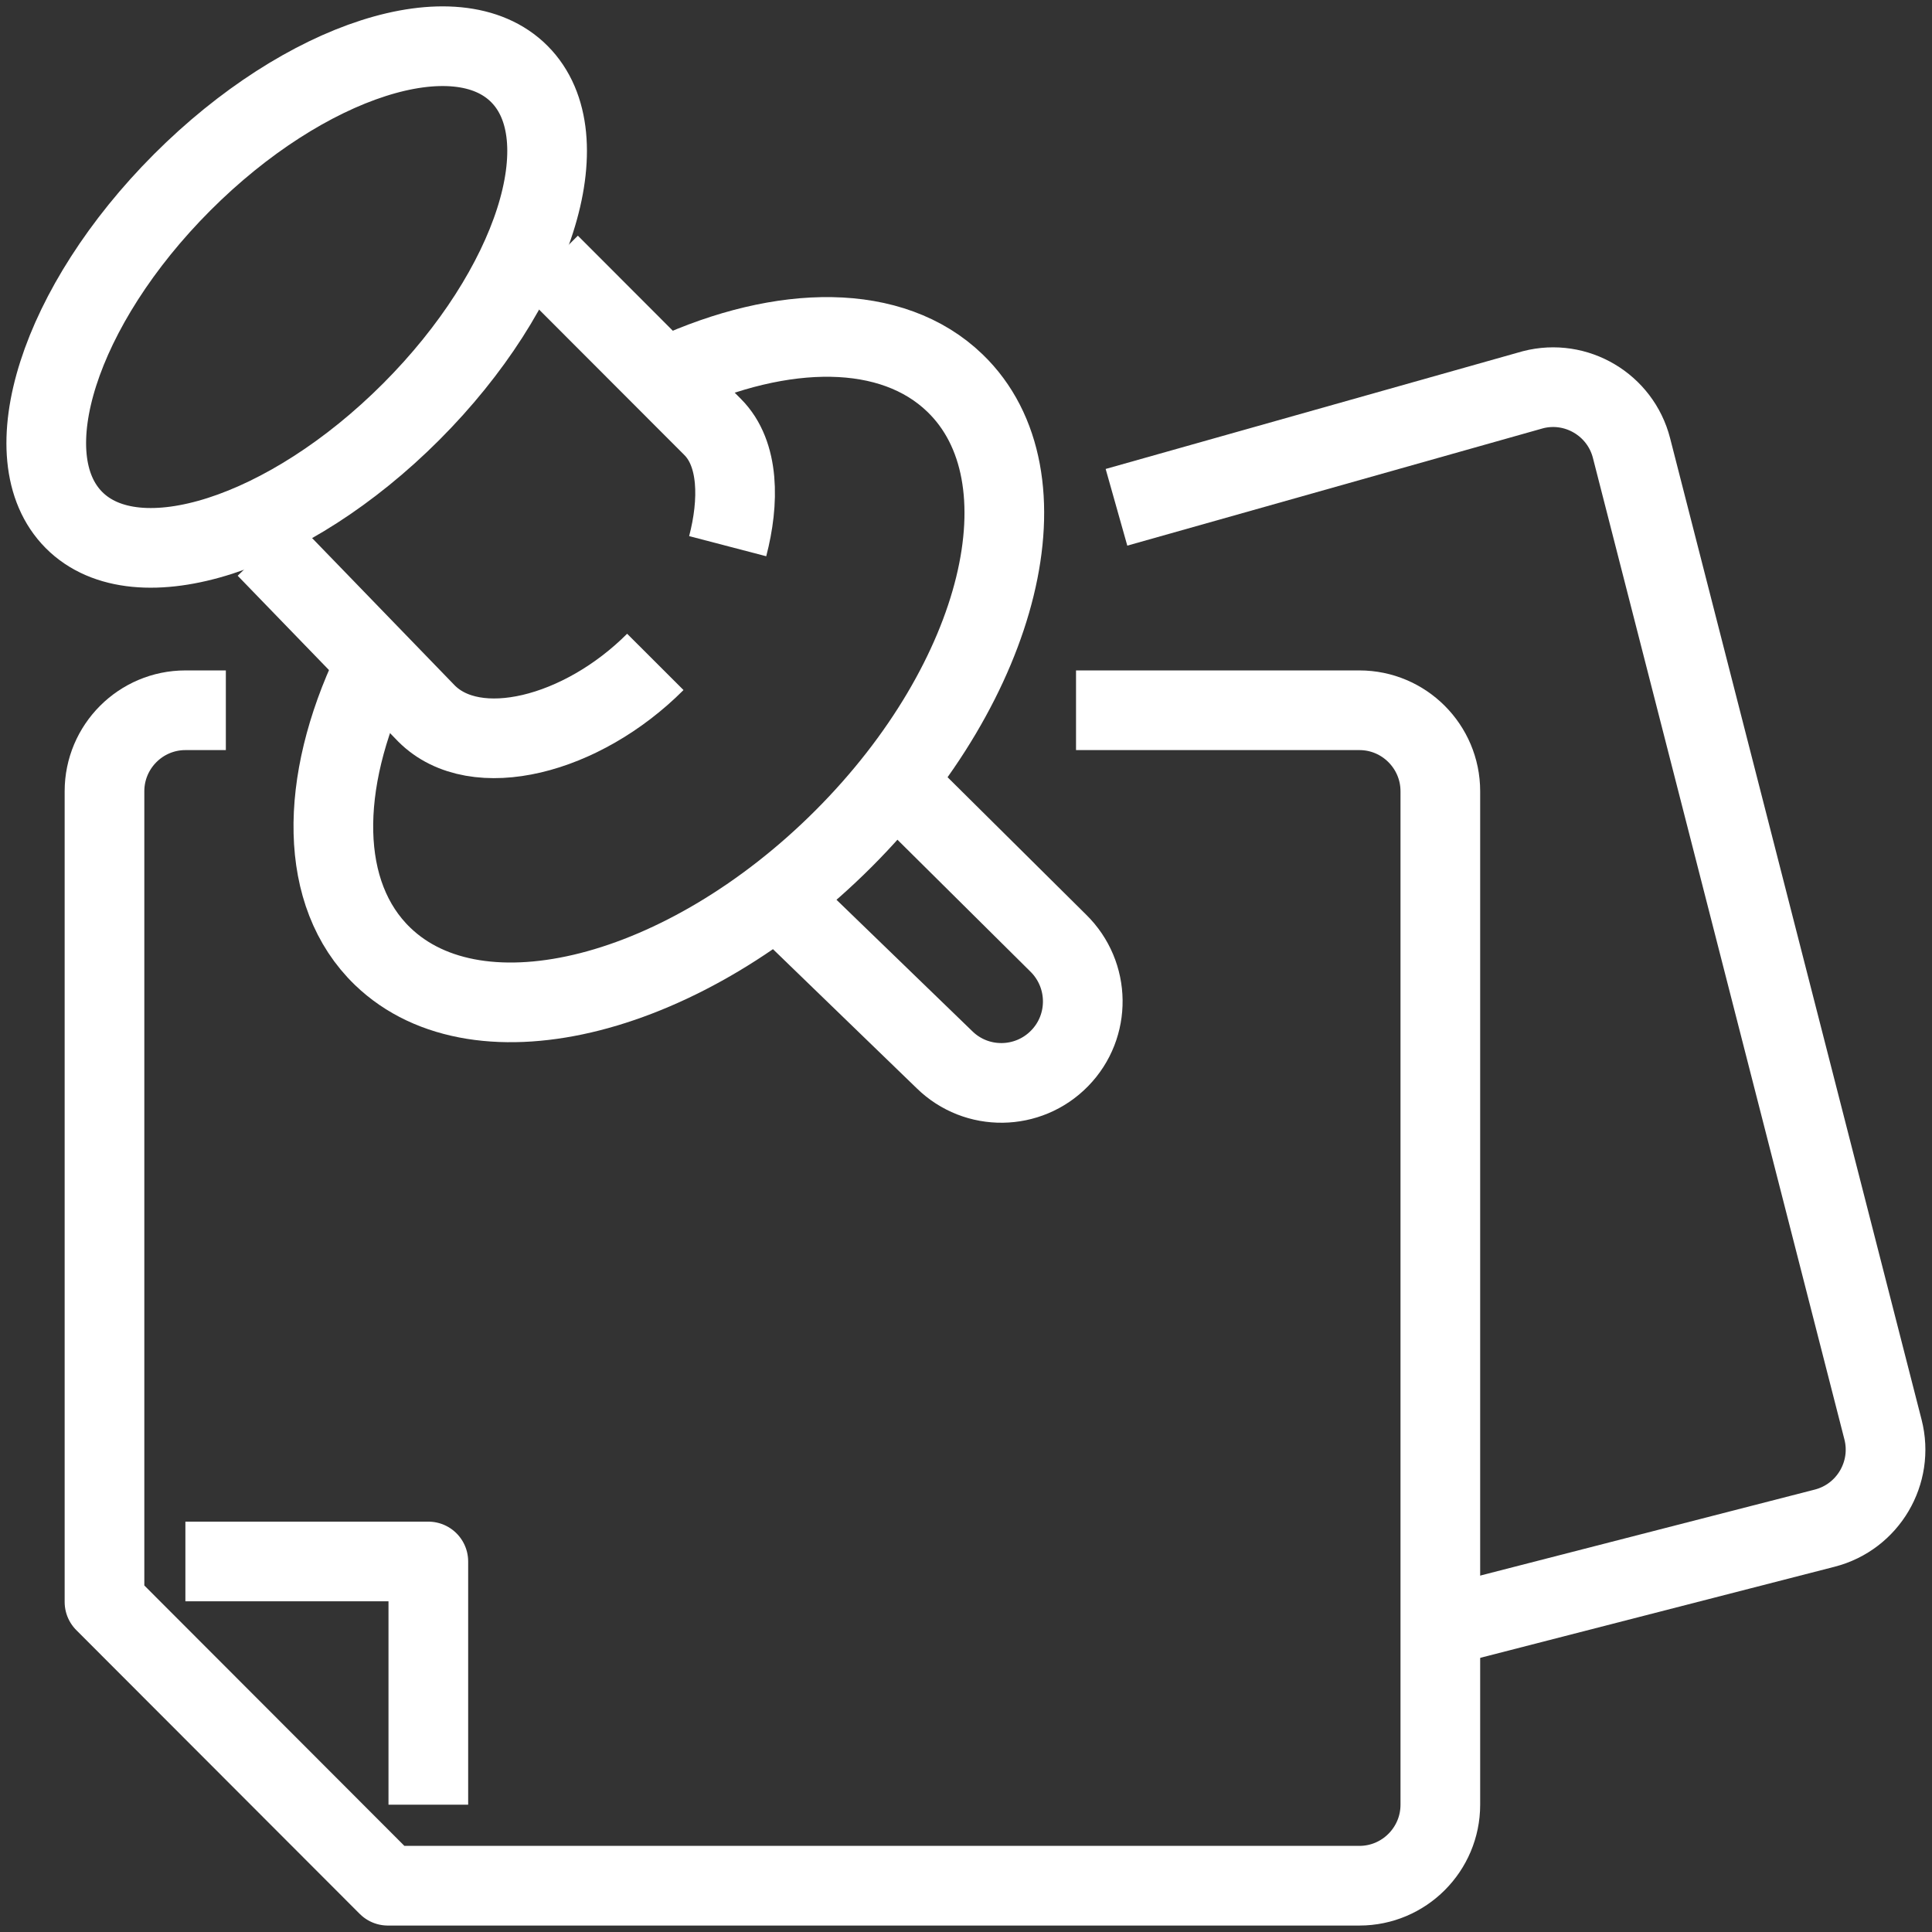
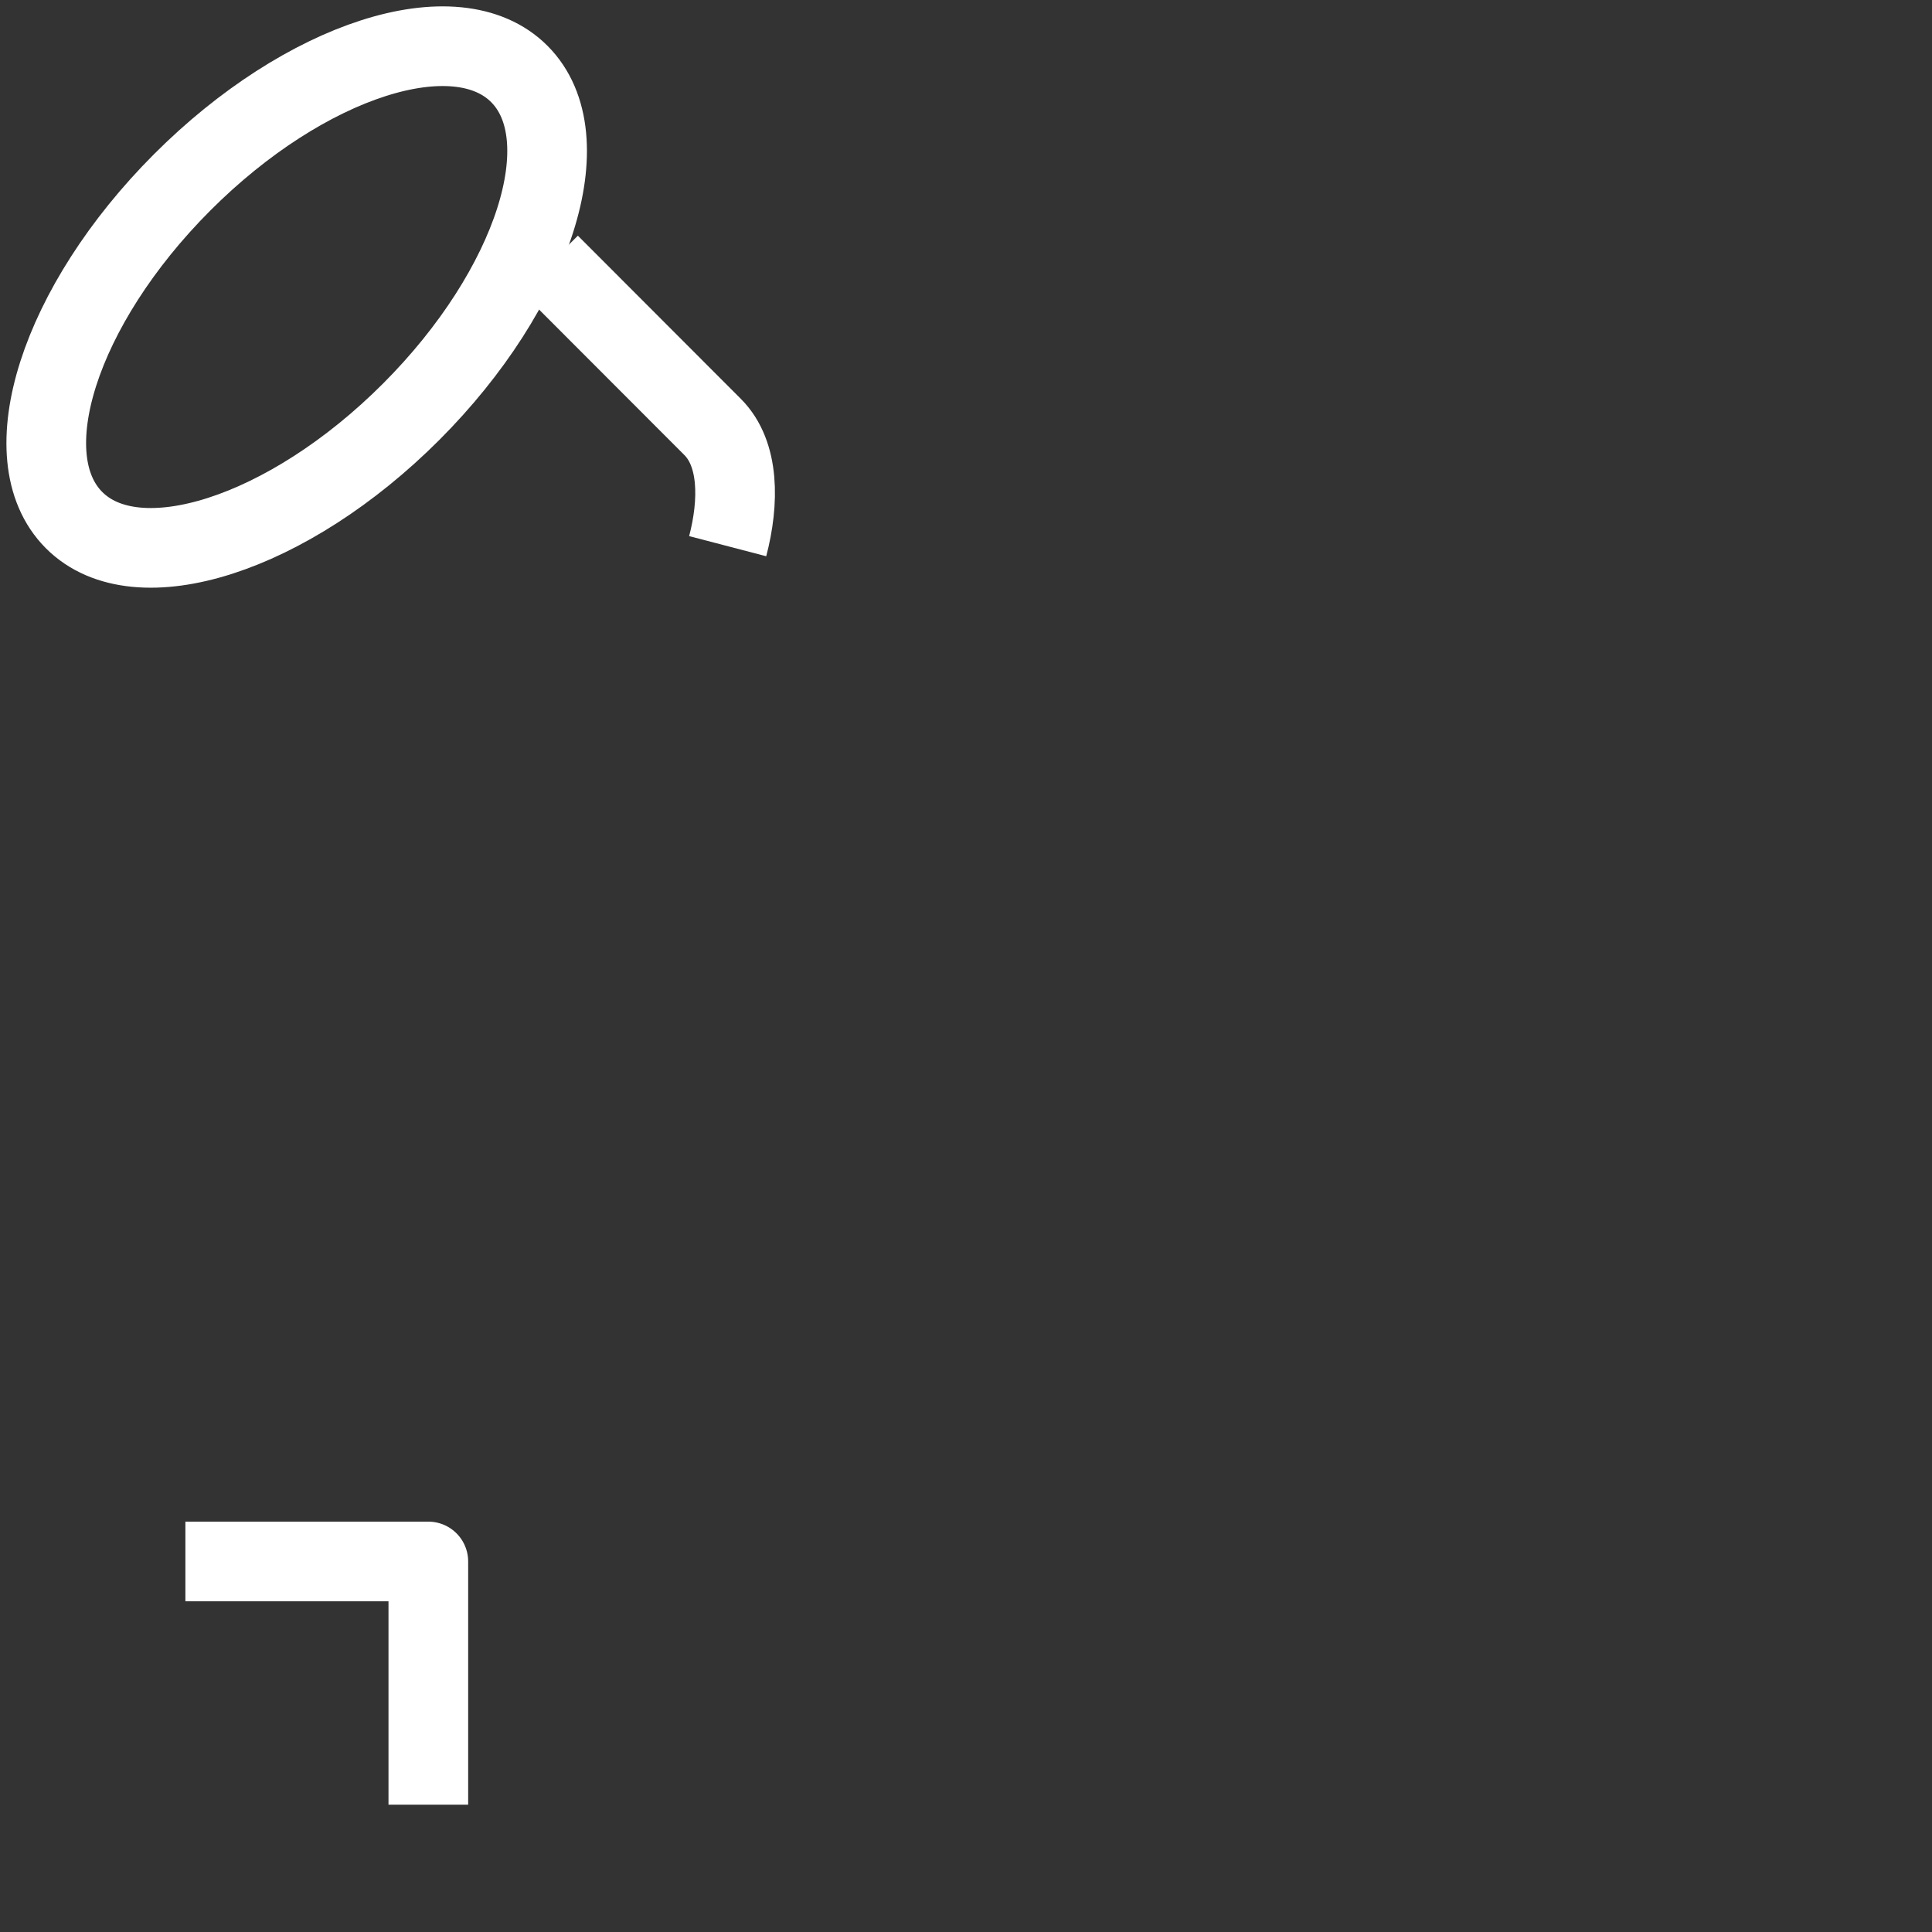
<svg xmlns="http://www.w3.org/2000/svg" width="97" height="97" viewBox="0 0 97 97" fill="none">
  <rect x="0" y="0" width="97" height="97" fill="#333333" stroke="none" />
  <g clip-path="url(#clip0_16_42)">
-     <path d="M54.024 35.66H68.253C70.493 35.66 72.315 37.485 72.315 39.727V90.609C72.315 92.852 70.493 94.676 68.253 94.676H19.474L5.246 80.43V39.727C5.246 37.485 7.068 35.66 9.308 35.66H11.339" stroke="white" stroke-width="4" stroke-linejoin="round" />
    <path d="M9.308 78.397H21.505V90.609" stroke="white" stroke-width="4" stroke-linejoin="round" />
-     <path d="M39.796 45.828L47.421 53.206C49.034 54.786 51.622 54.751 53.2 53.136C54.779 51.521 54.744 48.93 53.131 47.35L45.668 39.948" stroke="white" stroke-width="4" stroke-linejoin="round" />
-     <path d="M18.72 33.627C16.004 39.344 15.993 44.91 19.207 48.012C24.058 52.695 34.422 50.045 42.361 42.098C50.299 34.15 52.806 23.913 47.943 19.23C44.786 16.186 39.32 16.244 33.691 18.824" stroke="white" stroke-width="4" stroke-linejoin="round" />
    <path d="M27.598 13.246L35.78 21.438C37.127 22.786 37.115 25.203 36.535 27.422" stroke="white" stroke-width="4" stroke-linejoin="round" />
-     <path d="M32.902 33.232C29.212 36.927 23.873 38.286 21.413 35.823L13.37 27.515" stroke="white" stroke-width="4" stroke-linejoin="round" />
    <path d="M9.145 9.156C2.971 15.338 0.545 22.925 3.714 26.109C6.882 29.293 14.472 26.853 20.646 20.671C26.821 14.489 29.246 6.902 26.078 3.718C22.91 0.534 15.319 2.974 9.145 9.156Z" stroke="white" stroke-width="4" stroke-linejoin="round" />
-     <path d="M56.055 25.47L76.969 19.567C79.139 19.009 81.356 20.323 81.913 22.495L94.54 71.774C95.097 73.947 93.785 76.166 91.615 76.724L72.315 81.685" stroke="white" stroke-width="4" stroke-linejoin="round" />
  </g>
  <defs>
    <clipPath id="clip0_16_42">
      <rect width="97" height="97" fill="white" />
    </clipPath>
  </defs>
</svg>